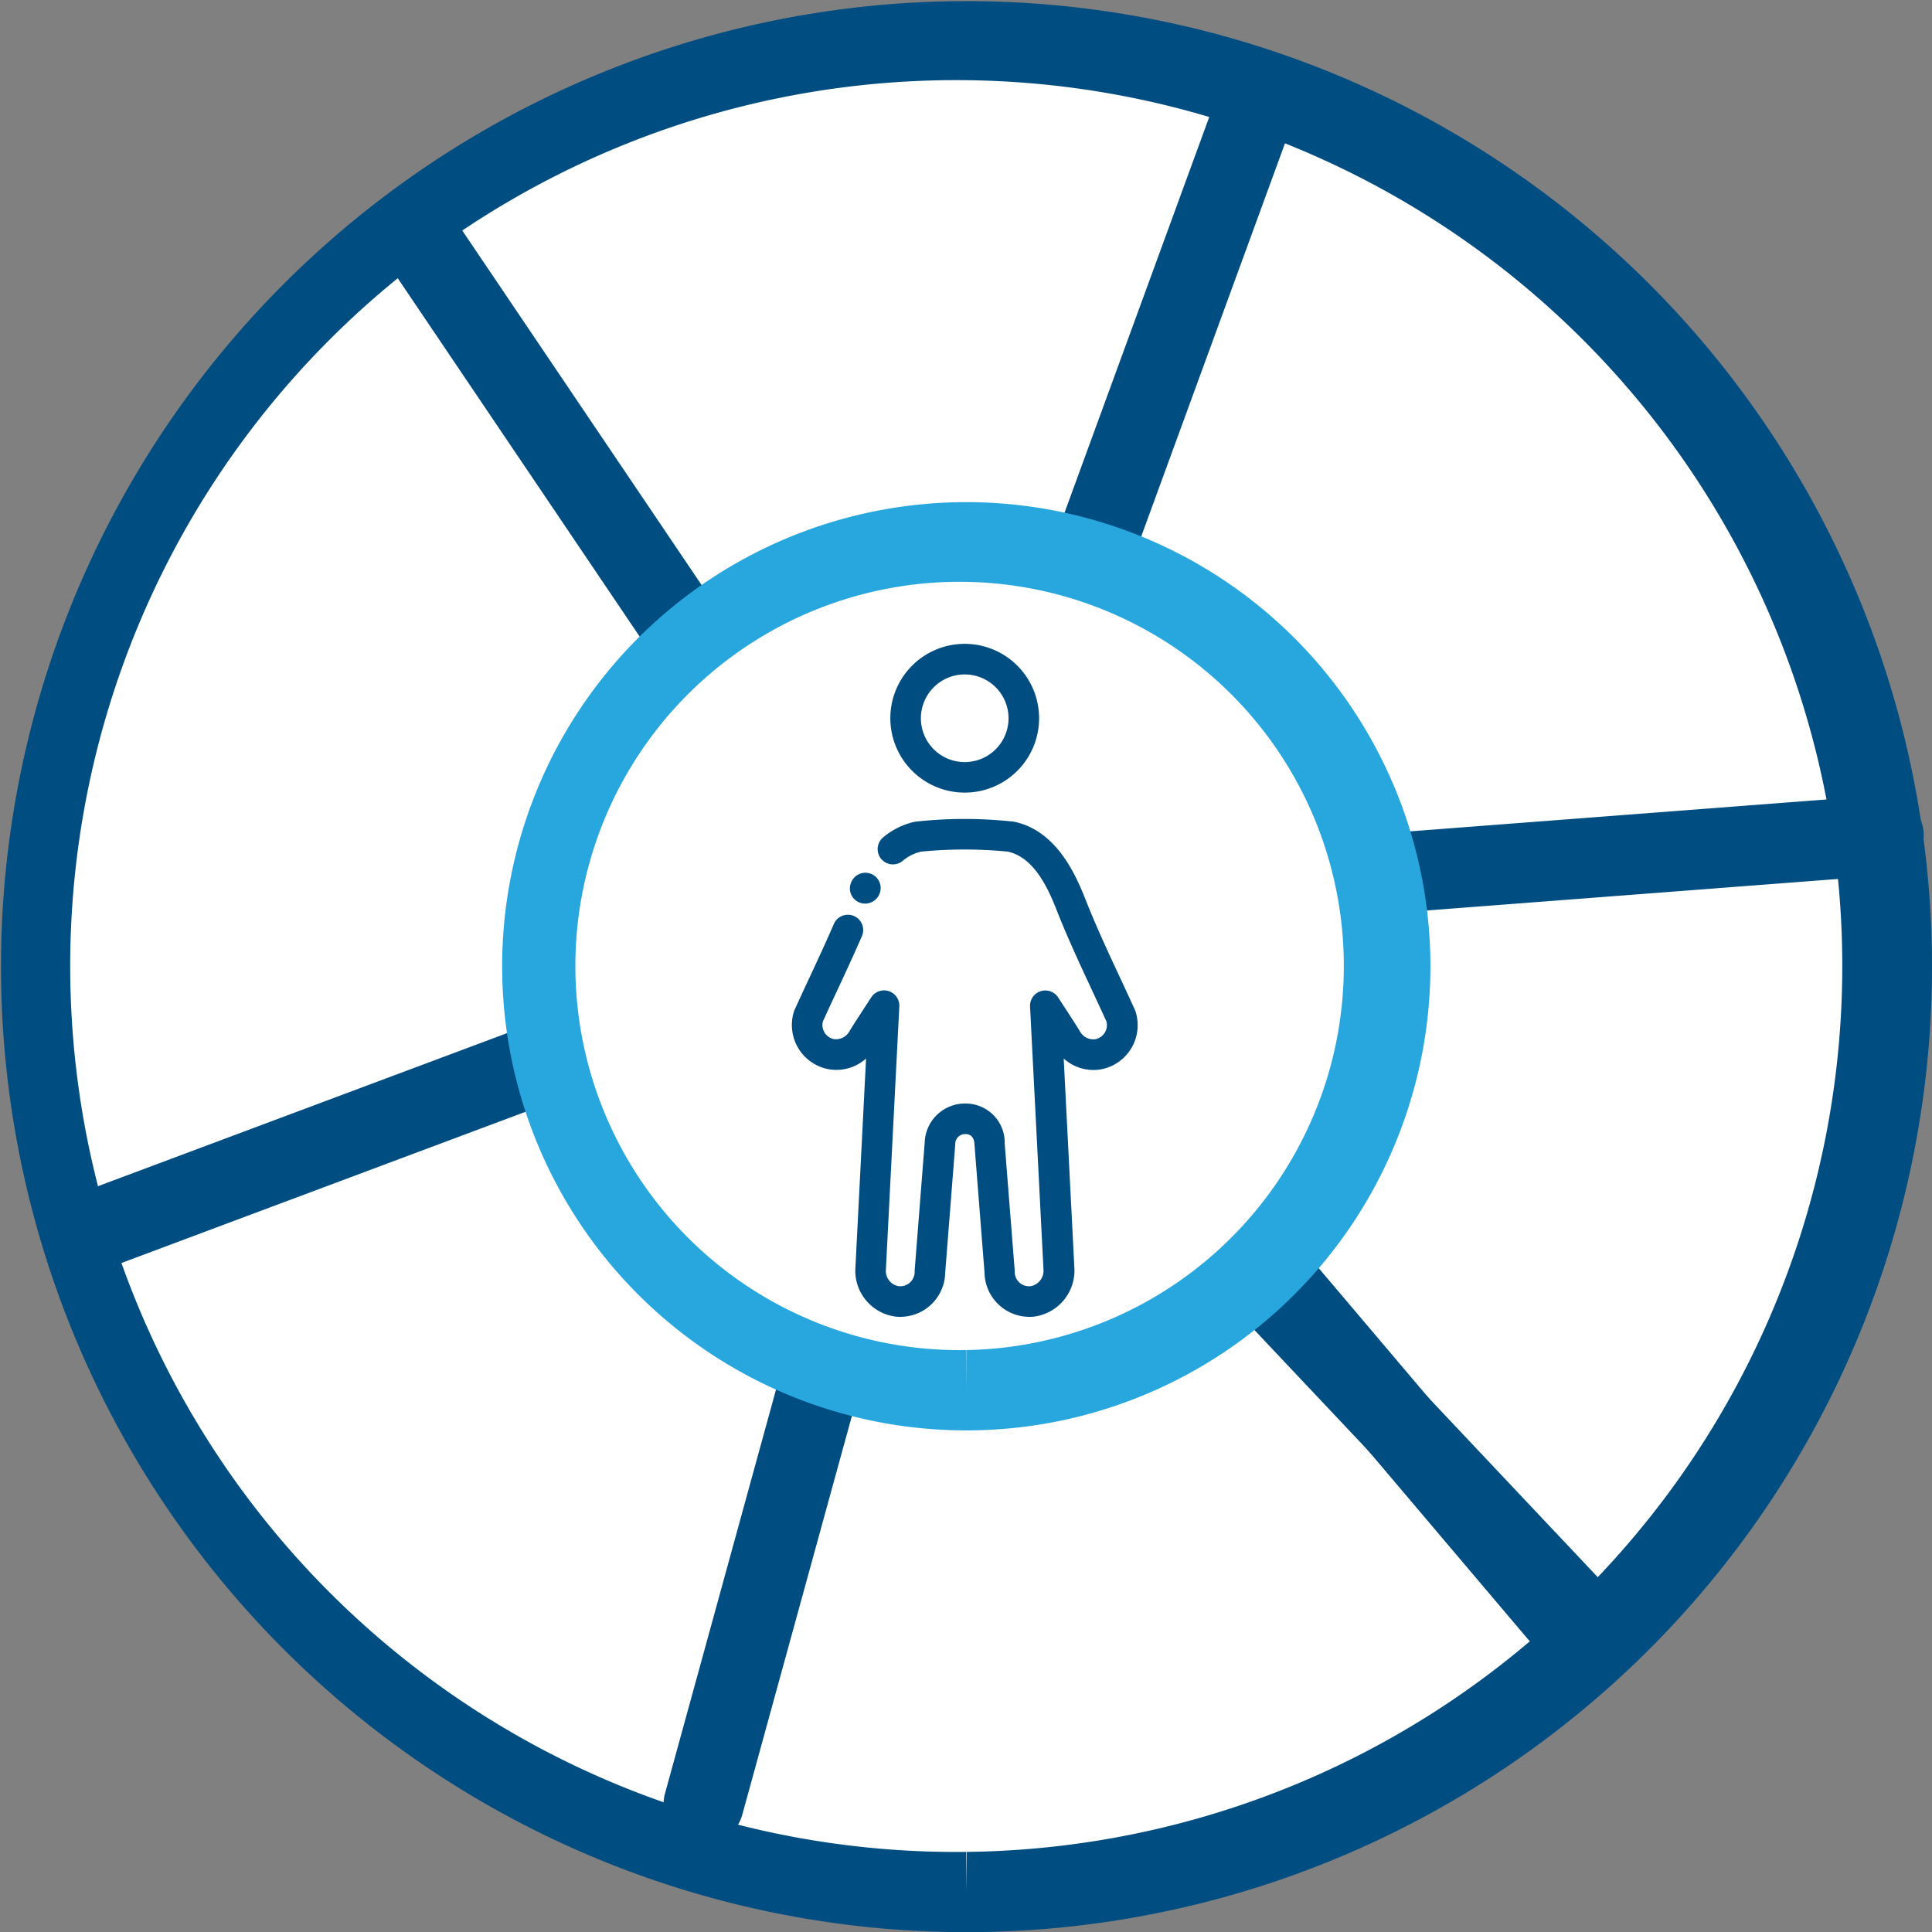
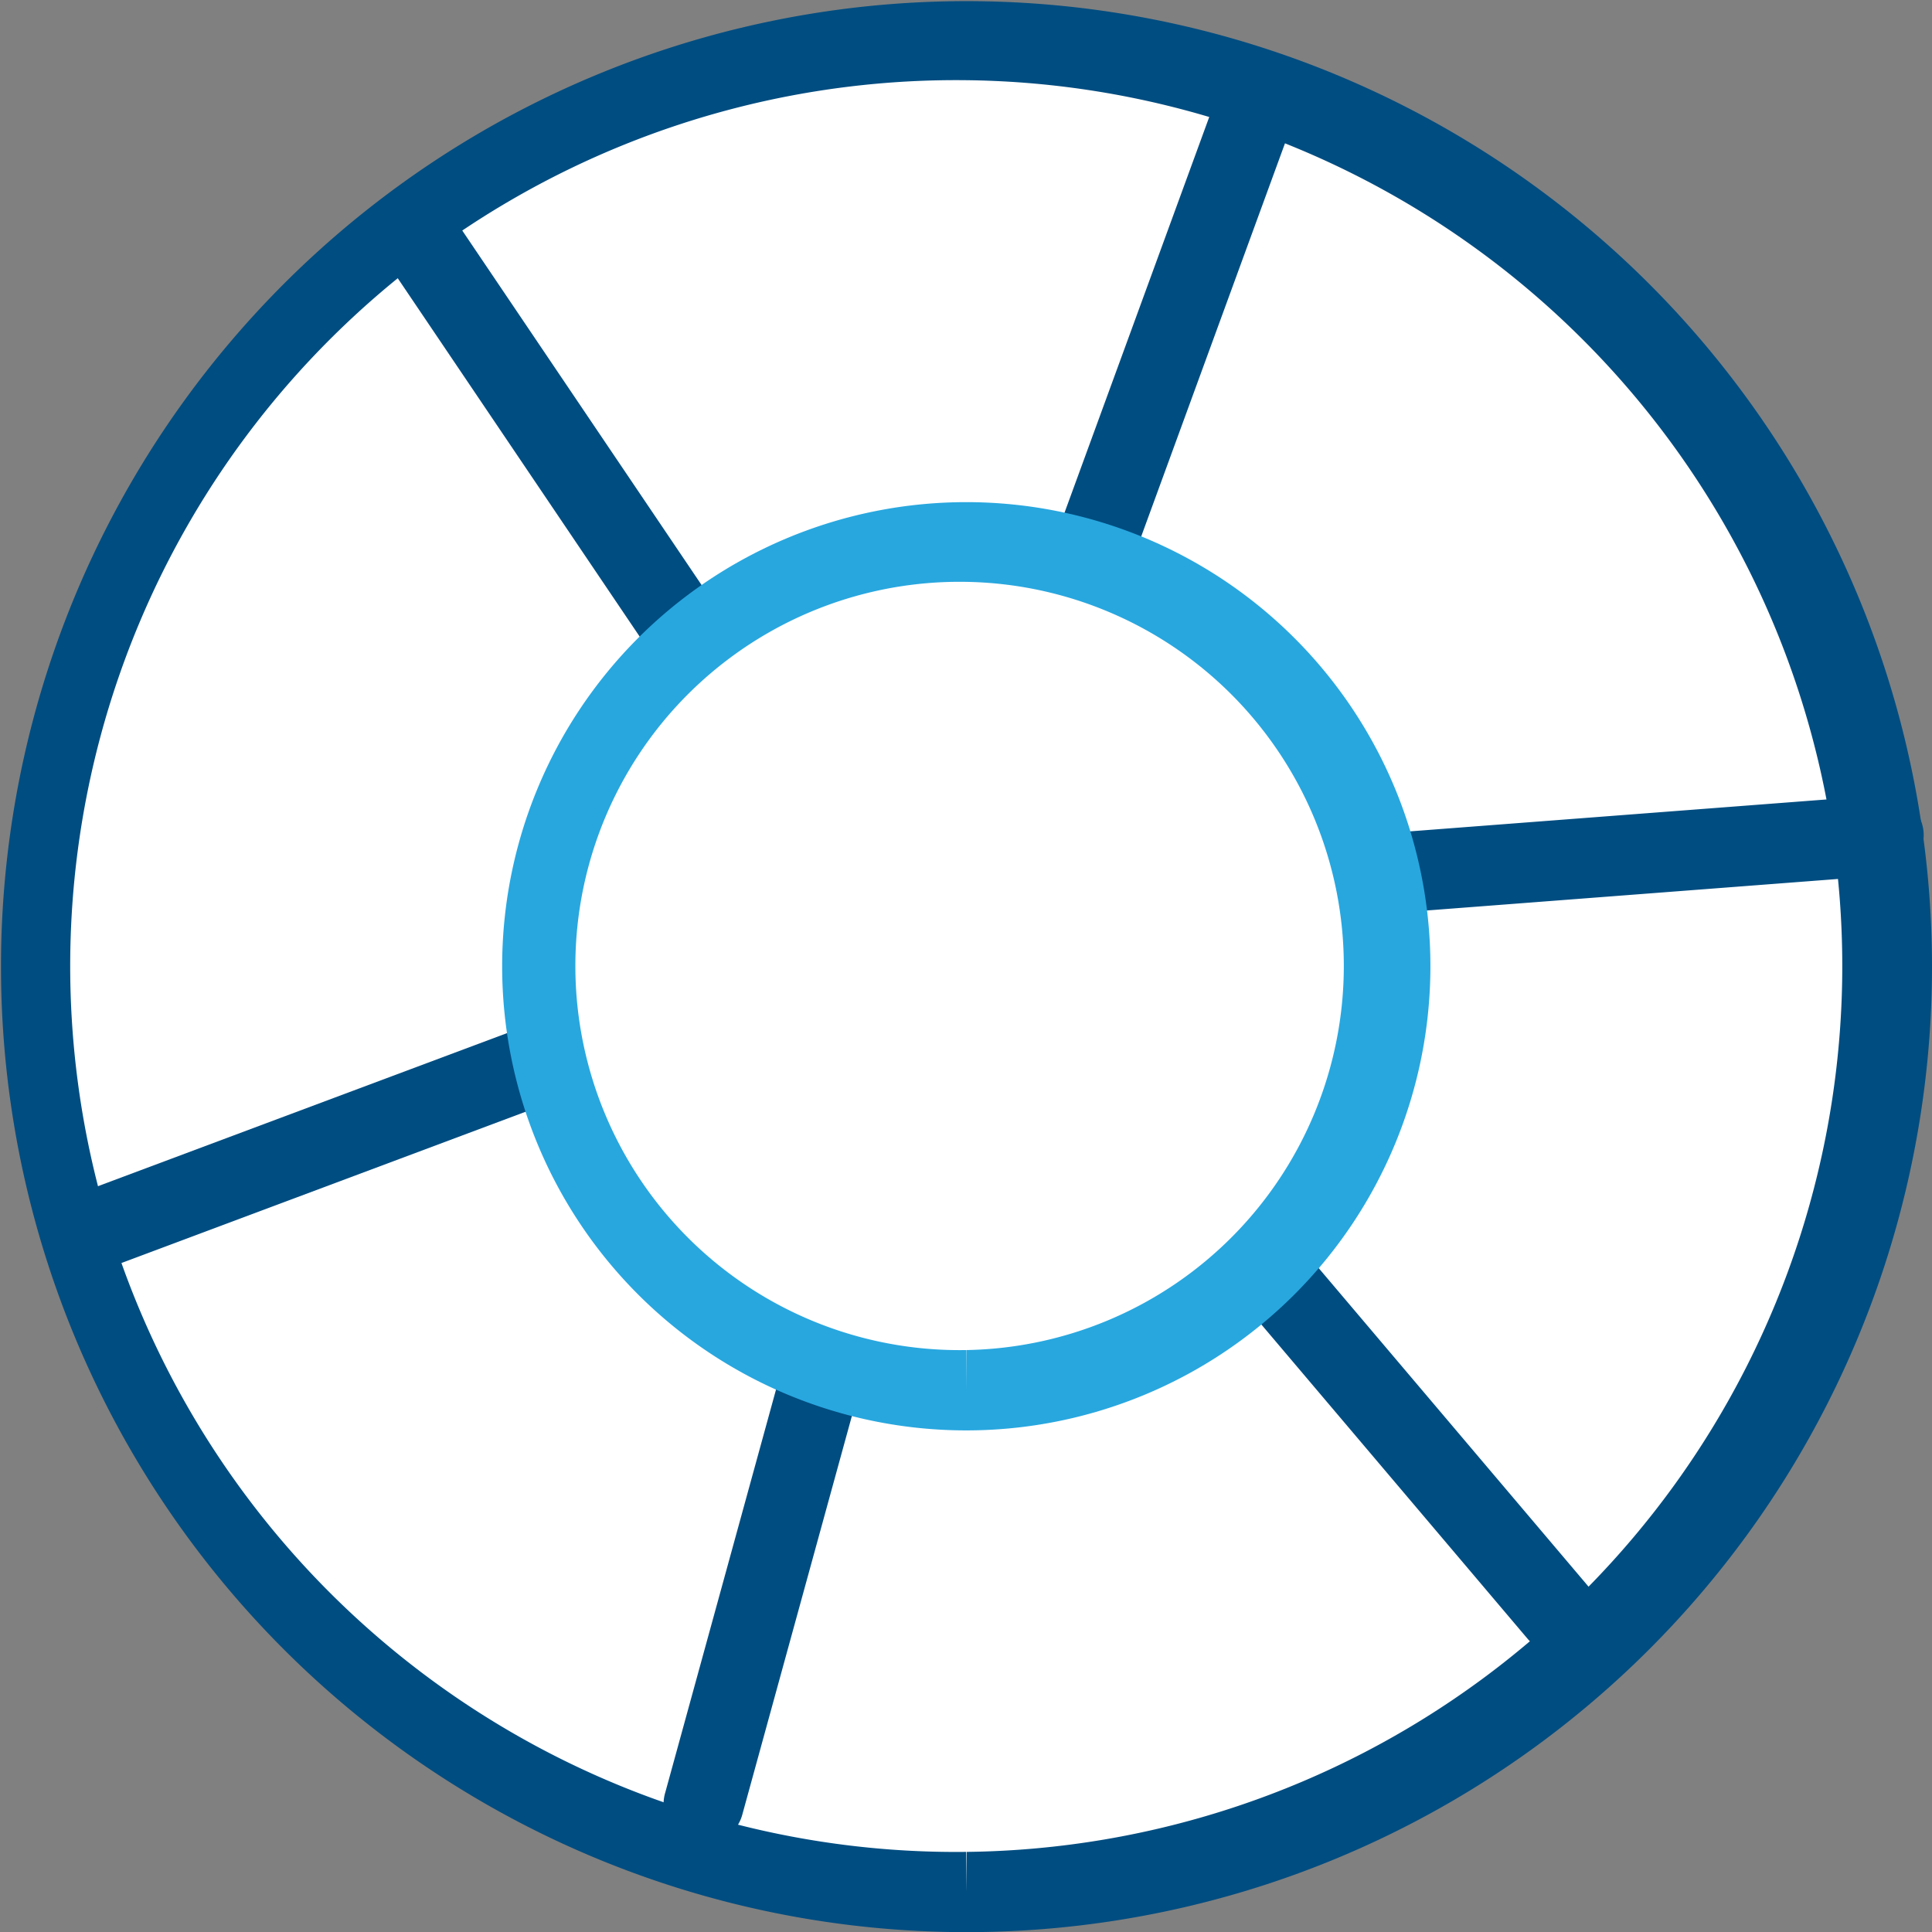
<svg xmlns="http://www.w3.org/2000/svg" width="68.155" height="68.16" viewBox="0 0 68.155 68.16">
  <rect x="0" y="0" width="68.155" height="68.16" fill="#808080" stroke="none" />
  <g id="Approche_Vision_360_" data-name="Approche Vision 360 " transform="translate(-436.845 -1202.386)">
    <g id="Groupe_7" data-name="Groupe 7">
      <g id="Groupe_5" data-name="Groupe 5">
        <path id="Tracé_15" data-name="Tracé 15" d="M503.586,1236.445A32.664,32.664,0,1,1,470.9,1203.8,32.668,32.668,0,0,1,503.586,1236.445Z" fill="#fff" />
      </g>
      <g id="Groupe_6" data-name="Groupe 6">
        <path id="Tracé_16" data-name="Tracé 16" d="M470.93,1270.546a34.06,34.06,0,1,1,.02,0Zm-.006-65.331a31.252,31.252,0,1,0,.006,62.5v1.414l.019-1.414a31.252,31.252,0,0,0-.025-62.5Z" fill="#004d81" />
      </g>
    </g>
    <g id="Groupe_8" data-name="Groupe 8">
      <path id="Tracé_17" data-name="Tracé 17" d="M470.664,1238.521a1.414,1.414,0,0,1-2.165-.216l-18.277-27.073a1.414,1.414,0,1,1,2.344-1.582l16.728,24.778,10.27-28.081a1.414,1.414,0,1,1,2.656.972L471,1238A1.413,1.413,0,0,1,470.664,1238.521Z" fill="#004d81" />
    </g>
    <g id="Groupe_9" data-name="Groupe 9">
-       <path id="Tracé_18" data-name="Tracé 18" d="M493.34,1261.637a1.406,1.406,0,0,1-1.029-.444l-22.412-23.76a1.414,1.414,0,1,1,2.058-1.94l22.411,23.76a1.413,1.413,0,0,1-1.028,2.384Z" fill="#004d81" />
-     </g>
+       </g>
    <g id="Groupe_10" data-name="Groupe 10">
      <path id="Tracé_19" data-name="Tracé 19" d="M469.325,1234.716a1.415,1.415,0,0,1,1.258-1.776l32.57-2.495a1.414,1.414,0,1,1,.216,2.819l-29.809,2.285,19.328,22.814a1.414,1.414,0,1,1-2.159,1.828l-21.117-24.926A1.428,1.428,0,0,1,469.325,1234.716Z" fill="#004d81" />
    </g>
    <g id="Groupe_11" data-name="Groupe 11">
      <path id="Tracé_20" data-name="Tracé 20" d="M470.453,1233.088a1.413,1.413,0,0,1,1.245,1.784l-8.659,31.5a1.414,1.414,0,1,1-2.726-.75l7.924-28.827-28,10.48a1.414,1.414,0,1,1-.991-2.649l30.6-11.451A1.427,1.427,0,0,1,470.453,1233.088Z" fill="#004d81" />
    </g>
    <g id="Groupe_14" data-name="Groupe 14">
      <g id="Groupe_12" data-name="Groupe 12">
        <path id="Tracé_21" data-name="Tracé 21" d="M485.89,1236.456a14.965,14.965,0,1,1-14.973-14.959A14.965,14.965,0,0,1,485.89,1236.456Z" fill="#fff" />
      </g>
      <g id="Groupe_13" data-name="Groupe 13">
        <path id="Tracé_22" data-name="Tracé 22" d="M470.927,1252.846a16.373,16.373,0,1,1,.011,0Zm0-29.934a13.552,13.552,0,1,0,0,27.1v1.414l.009-1.414a13.552,13.552,0,0,0-.009-27.1Z" fill="#28a7df" />
      </g>
    </g>
-     <path id="Tracé_23" data-name="Tracé 23" d="M466.878,1233.5l.007-.015a.539.539,0,1,1,.973.464.55.55,0,0,1-.495.313.521.521,0,0,1-.227-.051A.532.532,0,0,1,466.878,1233.5Z" fill="#004d81" />
    <g id="Groupe_15" data-name="Groupe 15">
-       <path id="Tracé_24" data-name="Tracé 24" d="M468.253,1227.724a2.624,2.624,0,1,1,2.623,2.623A2.627,2.627,0,0,1,468.253,1227.724Z" fill="#004d81" />
-       <path id="Tracé_25" data-name="Tracé 25" d="M469.331,1227.724a1.546,1.546,0,1,0,1.545-1.546A1.547,1.547,0,0,0,469.331,1227.724Z" fill="#fff" />
-     </g>
-     <path id="Tracé_26" data-name="Tracé 26" d="M475.73,1240.1a1.585,1.585,0,0,0,1.178-2.017.379.379,0,0,0-.024-.064c-.177-.392-.359-.783-.541-1.173-.421-.9-.855-1.837-1.222-2.772-.4-1.014-1.089-2.4-2.5-2.7a15.726,15.726,0,0,0-3.5,0,2.606,2.606,0,0,0-1.12.551.539.539,0,0,0,.688.83,1.511,1.511,0,0,1,.658-.327,15.8,15.8,0,0,1,3.045,0c.889.191,1.385,1.189,1.718,2.037.379.967.821,1.916,1.249,2.834.174.375.349.75.52,1.126a.51.51,0,0,1-.387.62.542.542,0,0,1-.555-.283c-.132-.224-.7-1.092-.765-1.19a.539.539,0,0,0-.99.322l.475,9.3a.554.554,0,0,1-.454.565.507.507,0,0,1-.562-.505c0-.014,0-.028,0-.043l-.353-4.476a1.378,1.378,0,0,0-1.376-1.42H470.9a1.422,1.422,0,0,0-1.435,1.385l-.354,4.511c0,.015,0,.029,0,.043a.507.507,0,0,1-.563.505.548.548,0,0,1-.454-.538l.476-9.33a.539.539,0,0,0-.99-.322c-.064.1-.633.966-.765,1.19a.547.547,0,0,1-.555.283.508.508,0,0,1-.387-.62q.258-.567.523-1.131c.285-.614.58-1.248.855-1.882a.539.539,0,1,0-.99-.428c-.268.621-.56,1.248-.843,1.854-.183.393-.365.785-.543,1.179a.506.506,0,0,0-.025.064,1.587,1.587,0,0,0,1.178,2.017,1.568,1.568,0,0,0,1.369-.368l-.38,7.467a1.633,1.633,0,0,0,1.424,1.638,1.587,1.587,0,0,0,1.748-1.555l.354-4.512a.349.349,0,0,1,.364-.372c.116,0,.311.05.316.391l.353,4.493a1.586,1.586,0,0,0,1.588,1.563c.053,0,.106,0,.159-.008a1.641,1.641,0,0,0,1.425-1.666l-.379-7.439A1.563,1.563,0,0,0,475.73,1240.1Z" fill="#004d81" />
+       </g>
  </g>
</svg>